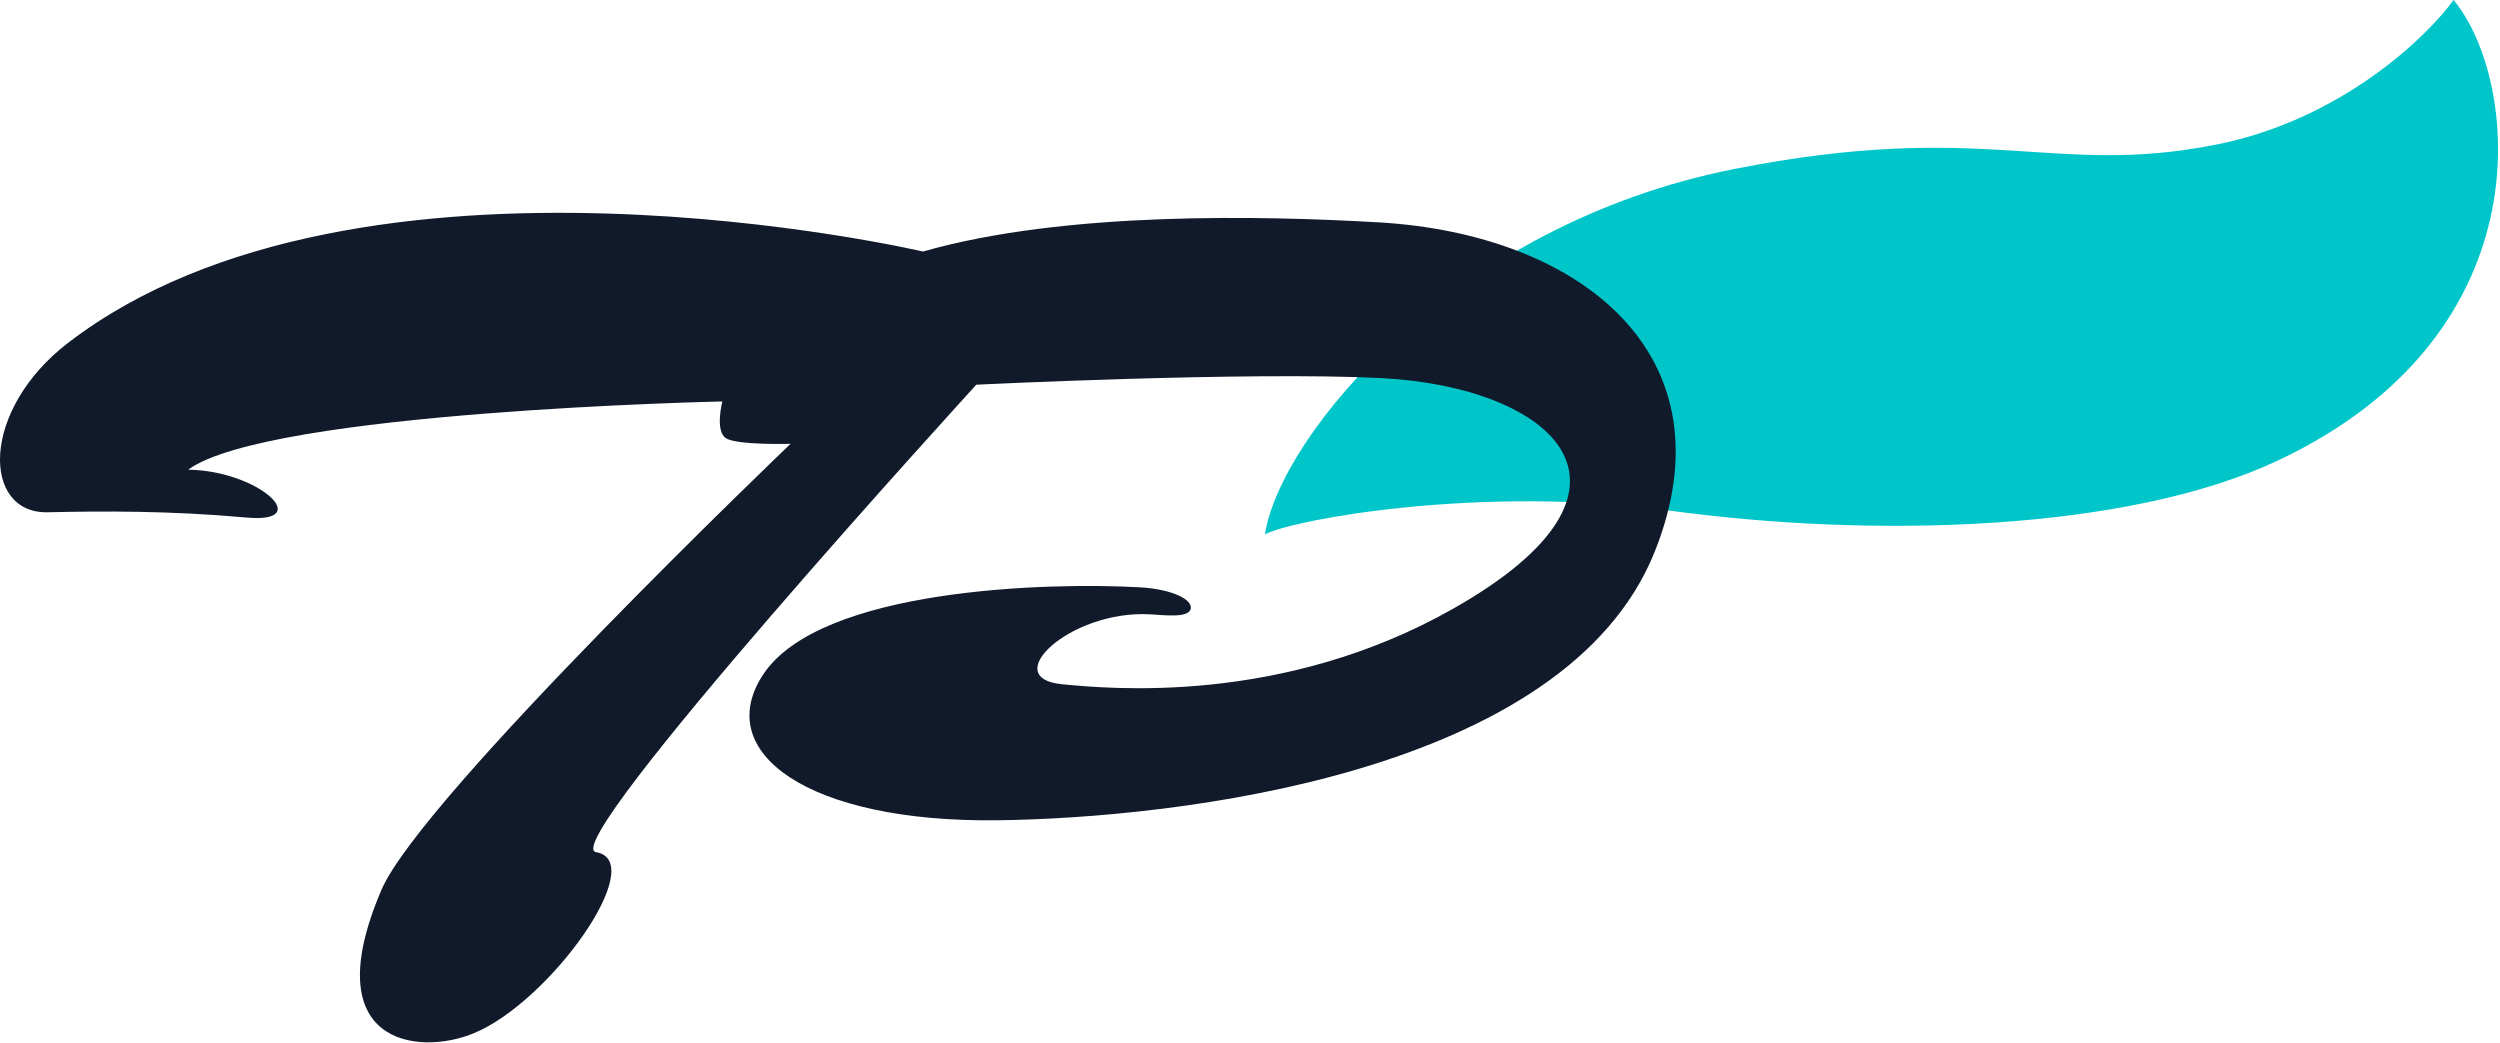
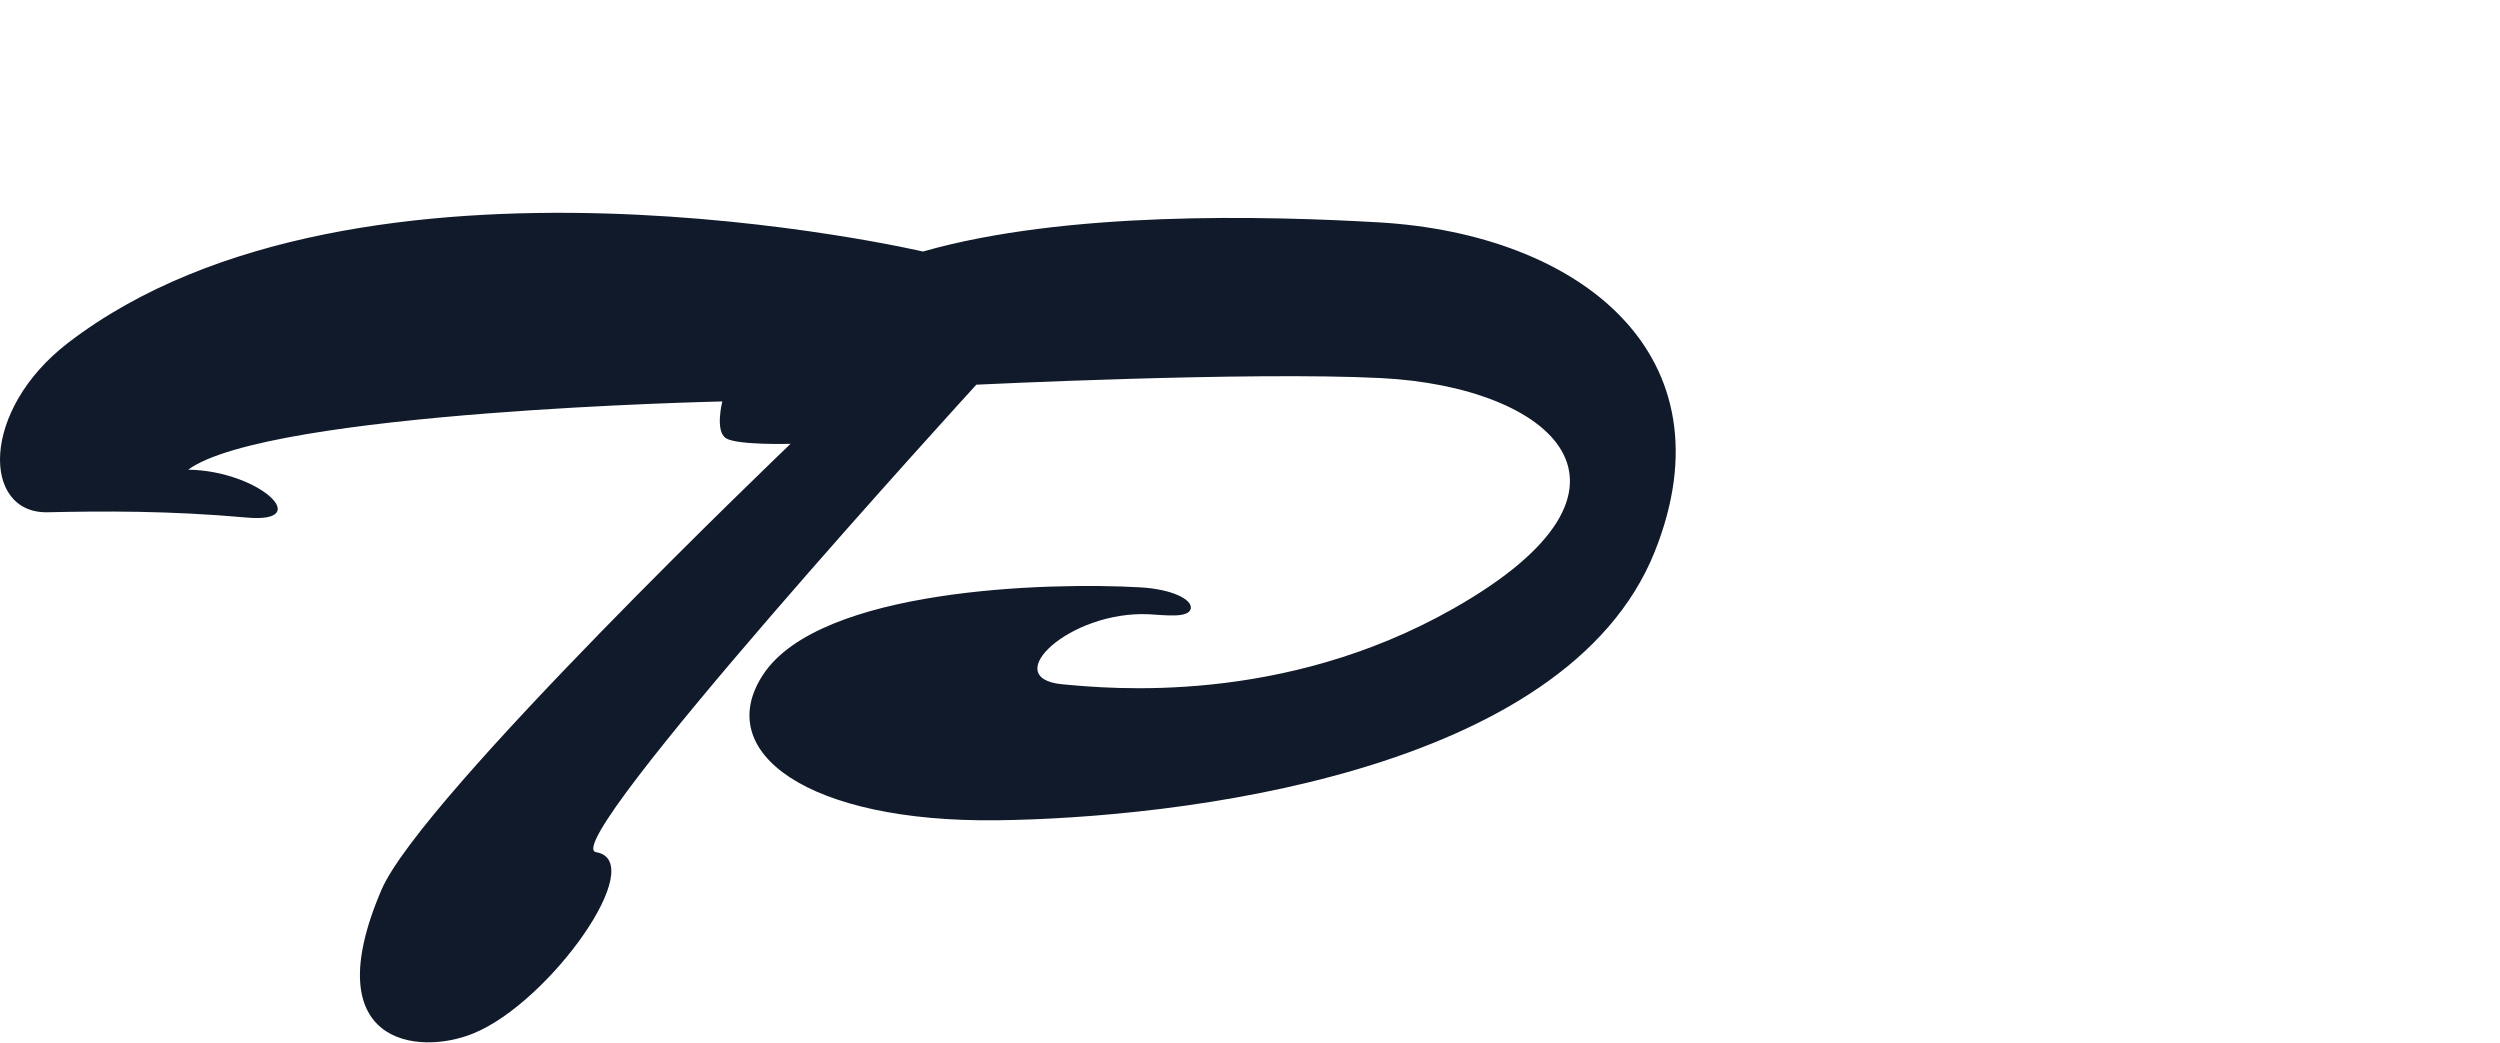
<svg xmlns="http://www.w3.org/2000/svg" width="100%" height="100%" viewBox="0 0 187 78" version="1.1" xml:space="preserve" style="fill-rule:evenodd;clip-rule:evenodd;stroke-linejoin:round;stroke-miterlimit:2;">
  <g>
-     <path d="M94.617,39.966c1.154,-7.401 14.098,-23.184 35.124,-27.329c18.877,-3.721 23.727,0.622 36.036,-1.822c9.398,-1.865 15.819,-8.124 17.746,-10.815c4.817,5.718 7.224,24.864 -13.139,34.448c-11.347,5.34 -30.35,5.824 -45.606,3.731c-13.854,-1.899 -27.971,0.648 -30.161,1.787Z" style="fill:#00c6ca;" />
    <path d="M69.04,18.815c-0,0 -42.198,-9.871 -63.948,6.83c-6.577,5.05 -6.449,12.779 -1.531,12.672c4.122,-0.09 9.104,-0.125 14.886,0.396c5.121,0.462 0.949,-3.5 -4.373,-3.582c6.02,-4.385 39.955,-5.102 39.955,-5.102c-0,-0 -0.571,2.226 0.279,2.755c0.851,0.528 4.825,0.414 4.825,0.414c0,0 -27.613,26.405 -30.594,33.35c-4.956,11.552 2.684,12.462 6.871,10.751c5.741,-2.345 13.207,-12.874 9.172,-13.558c-3.029,-0.514 28.447,-34.966 28.447,-34.966c-0,-0 20.36,-0.995 30.268,-0.495c12.717,0.642 21.521,8.117 5.393,17.255c-12.799,7.252 -25.729,5.976 -29.231,5.649c-4.82,-0.45 0.566,-5.536 6.51,-5.235c1.155,0.058 2.956,0.313 3.1,-0.432c0.128,-0.663 -1.37,-1.444 -3.776,-1.583c-6.832,-0.394 -23.936,0.057 -28.206,6.517c-3.849,5.825 3.357,11.078 17.506,10.906c13.257,-0.161 42.527,-3.414 49.185,-20.102c5.85,-14.663 -5.507,-23.748 -20.664,-24.623c-8.506,-0.491 -23.426,-0.862 -34.074,2.183Z" style="fill:#111a2a;" />
  </g>
</svg>